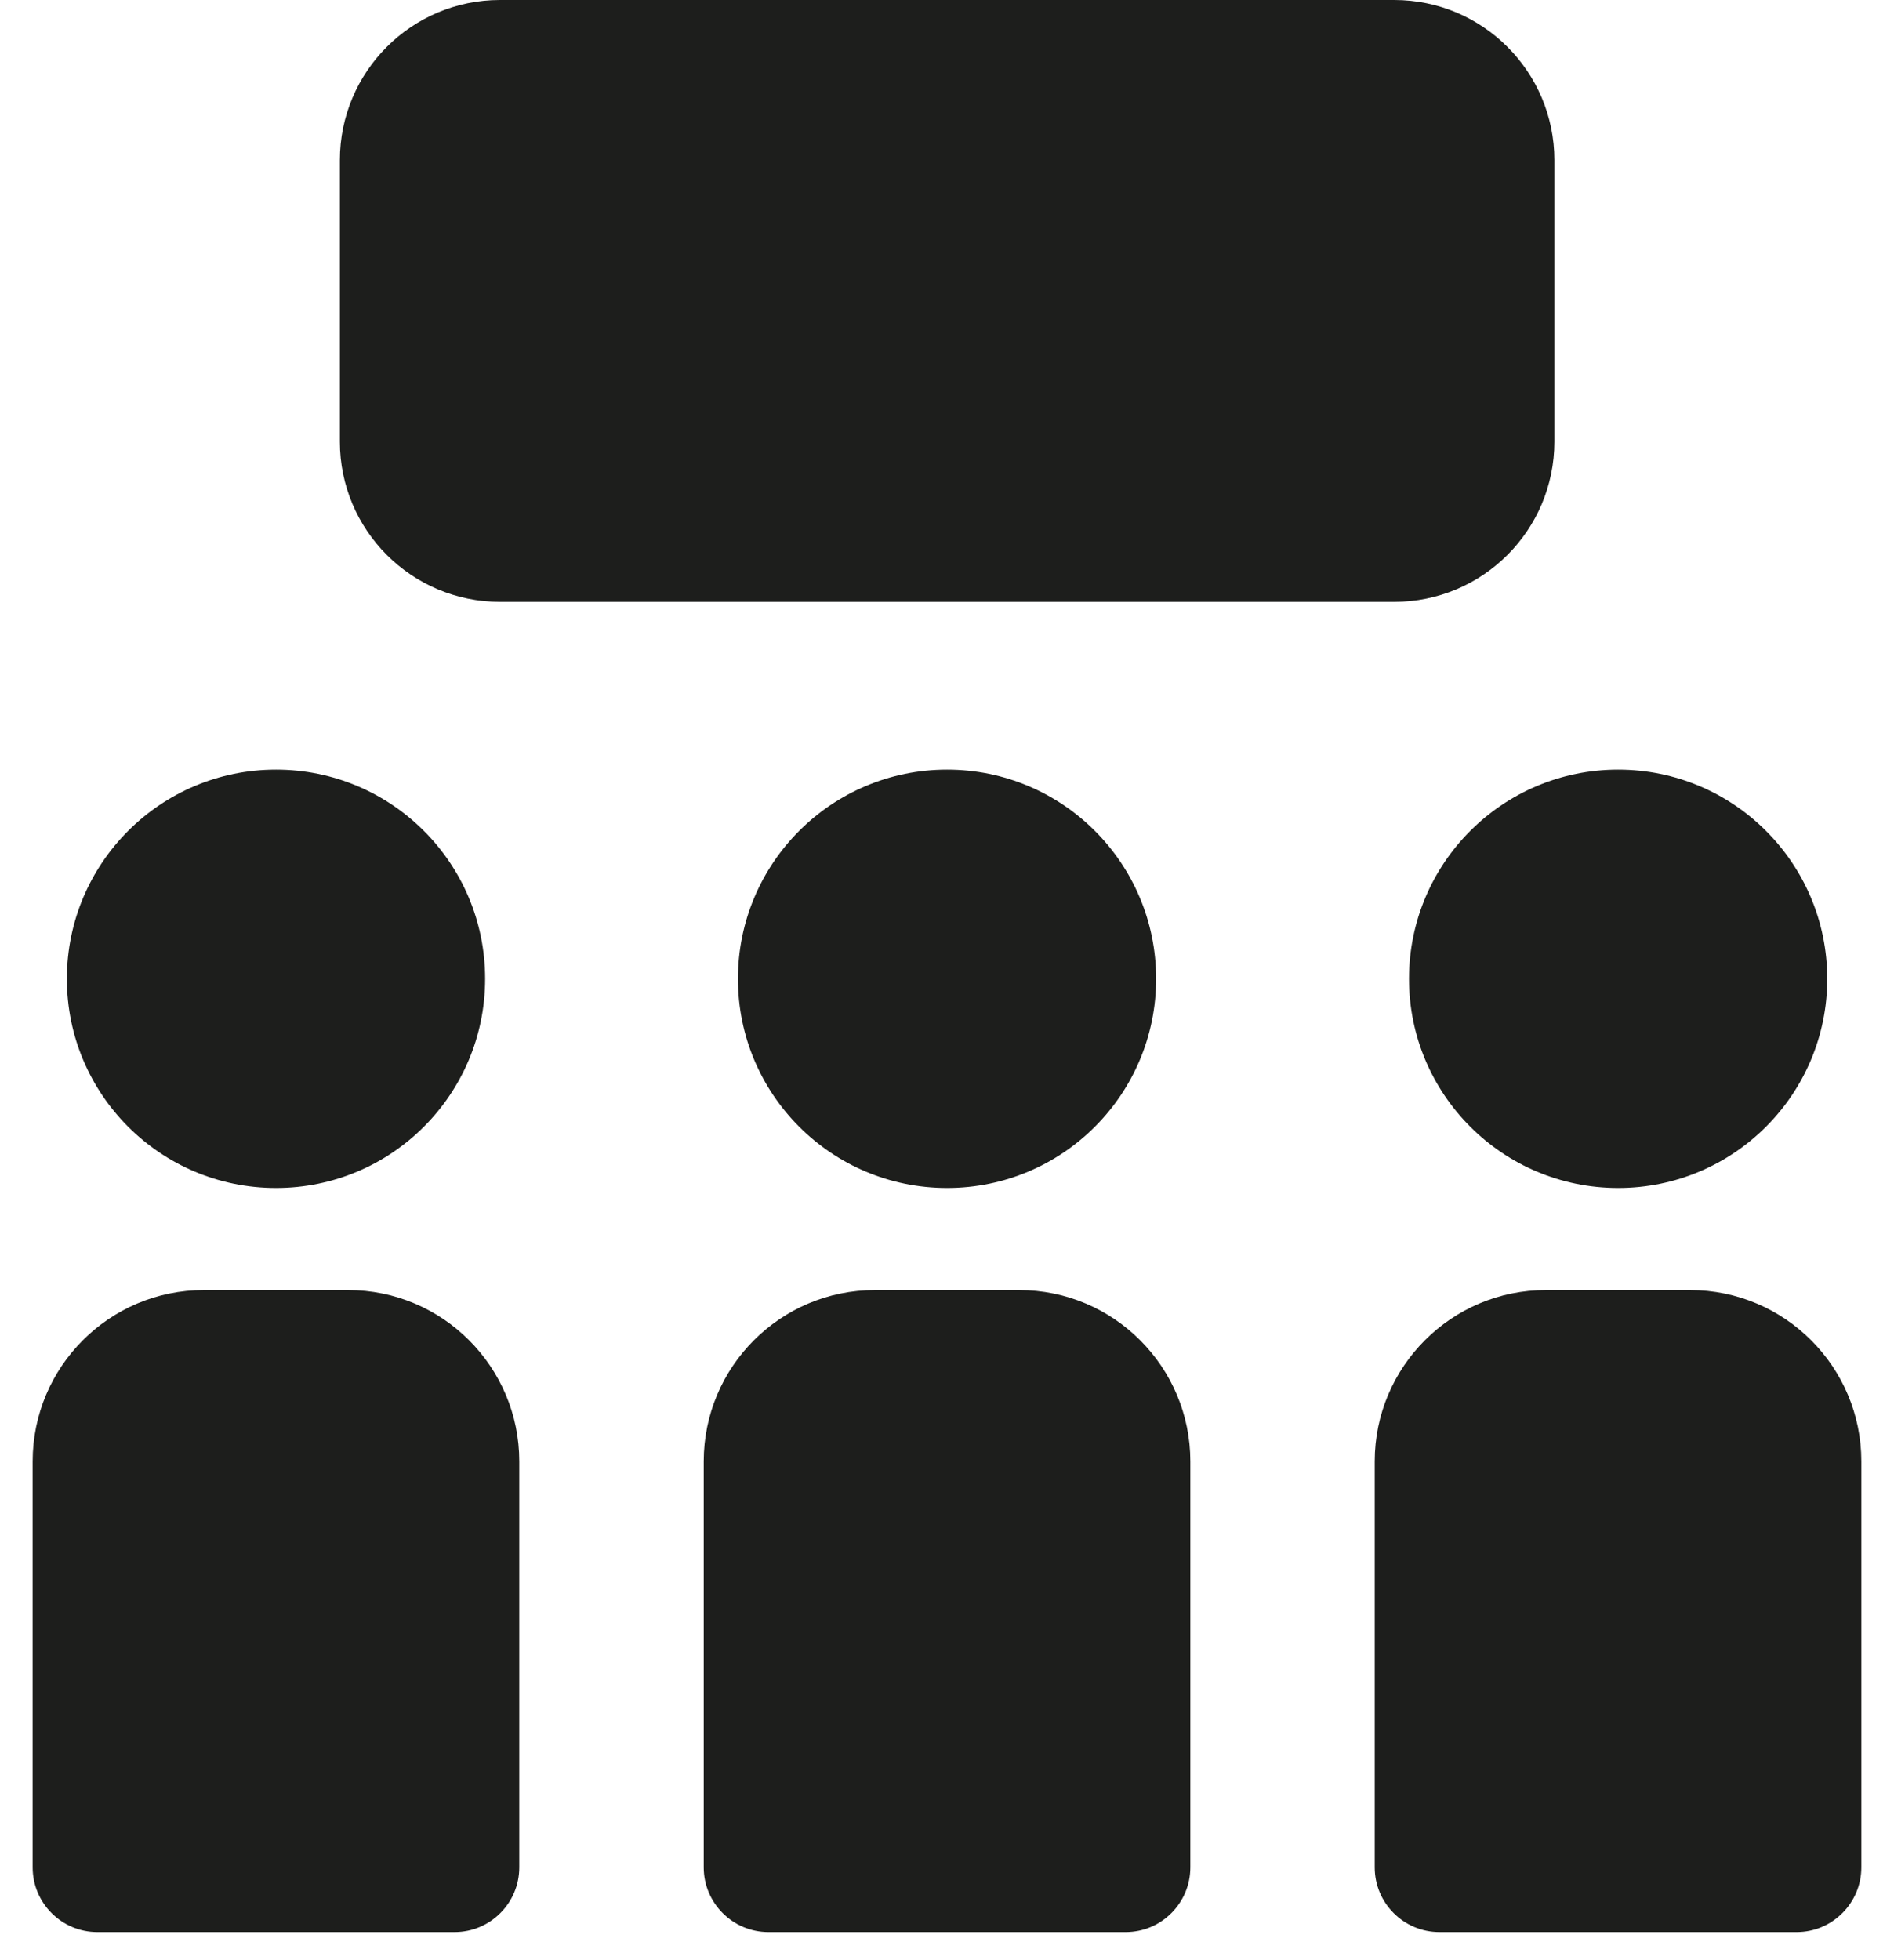
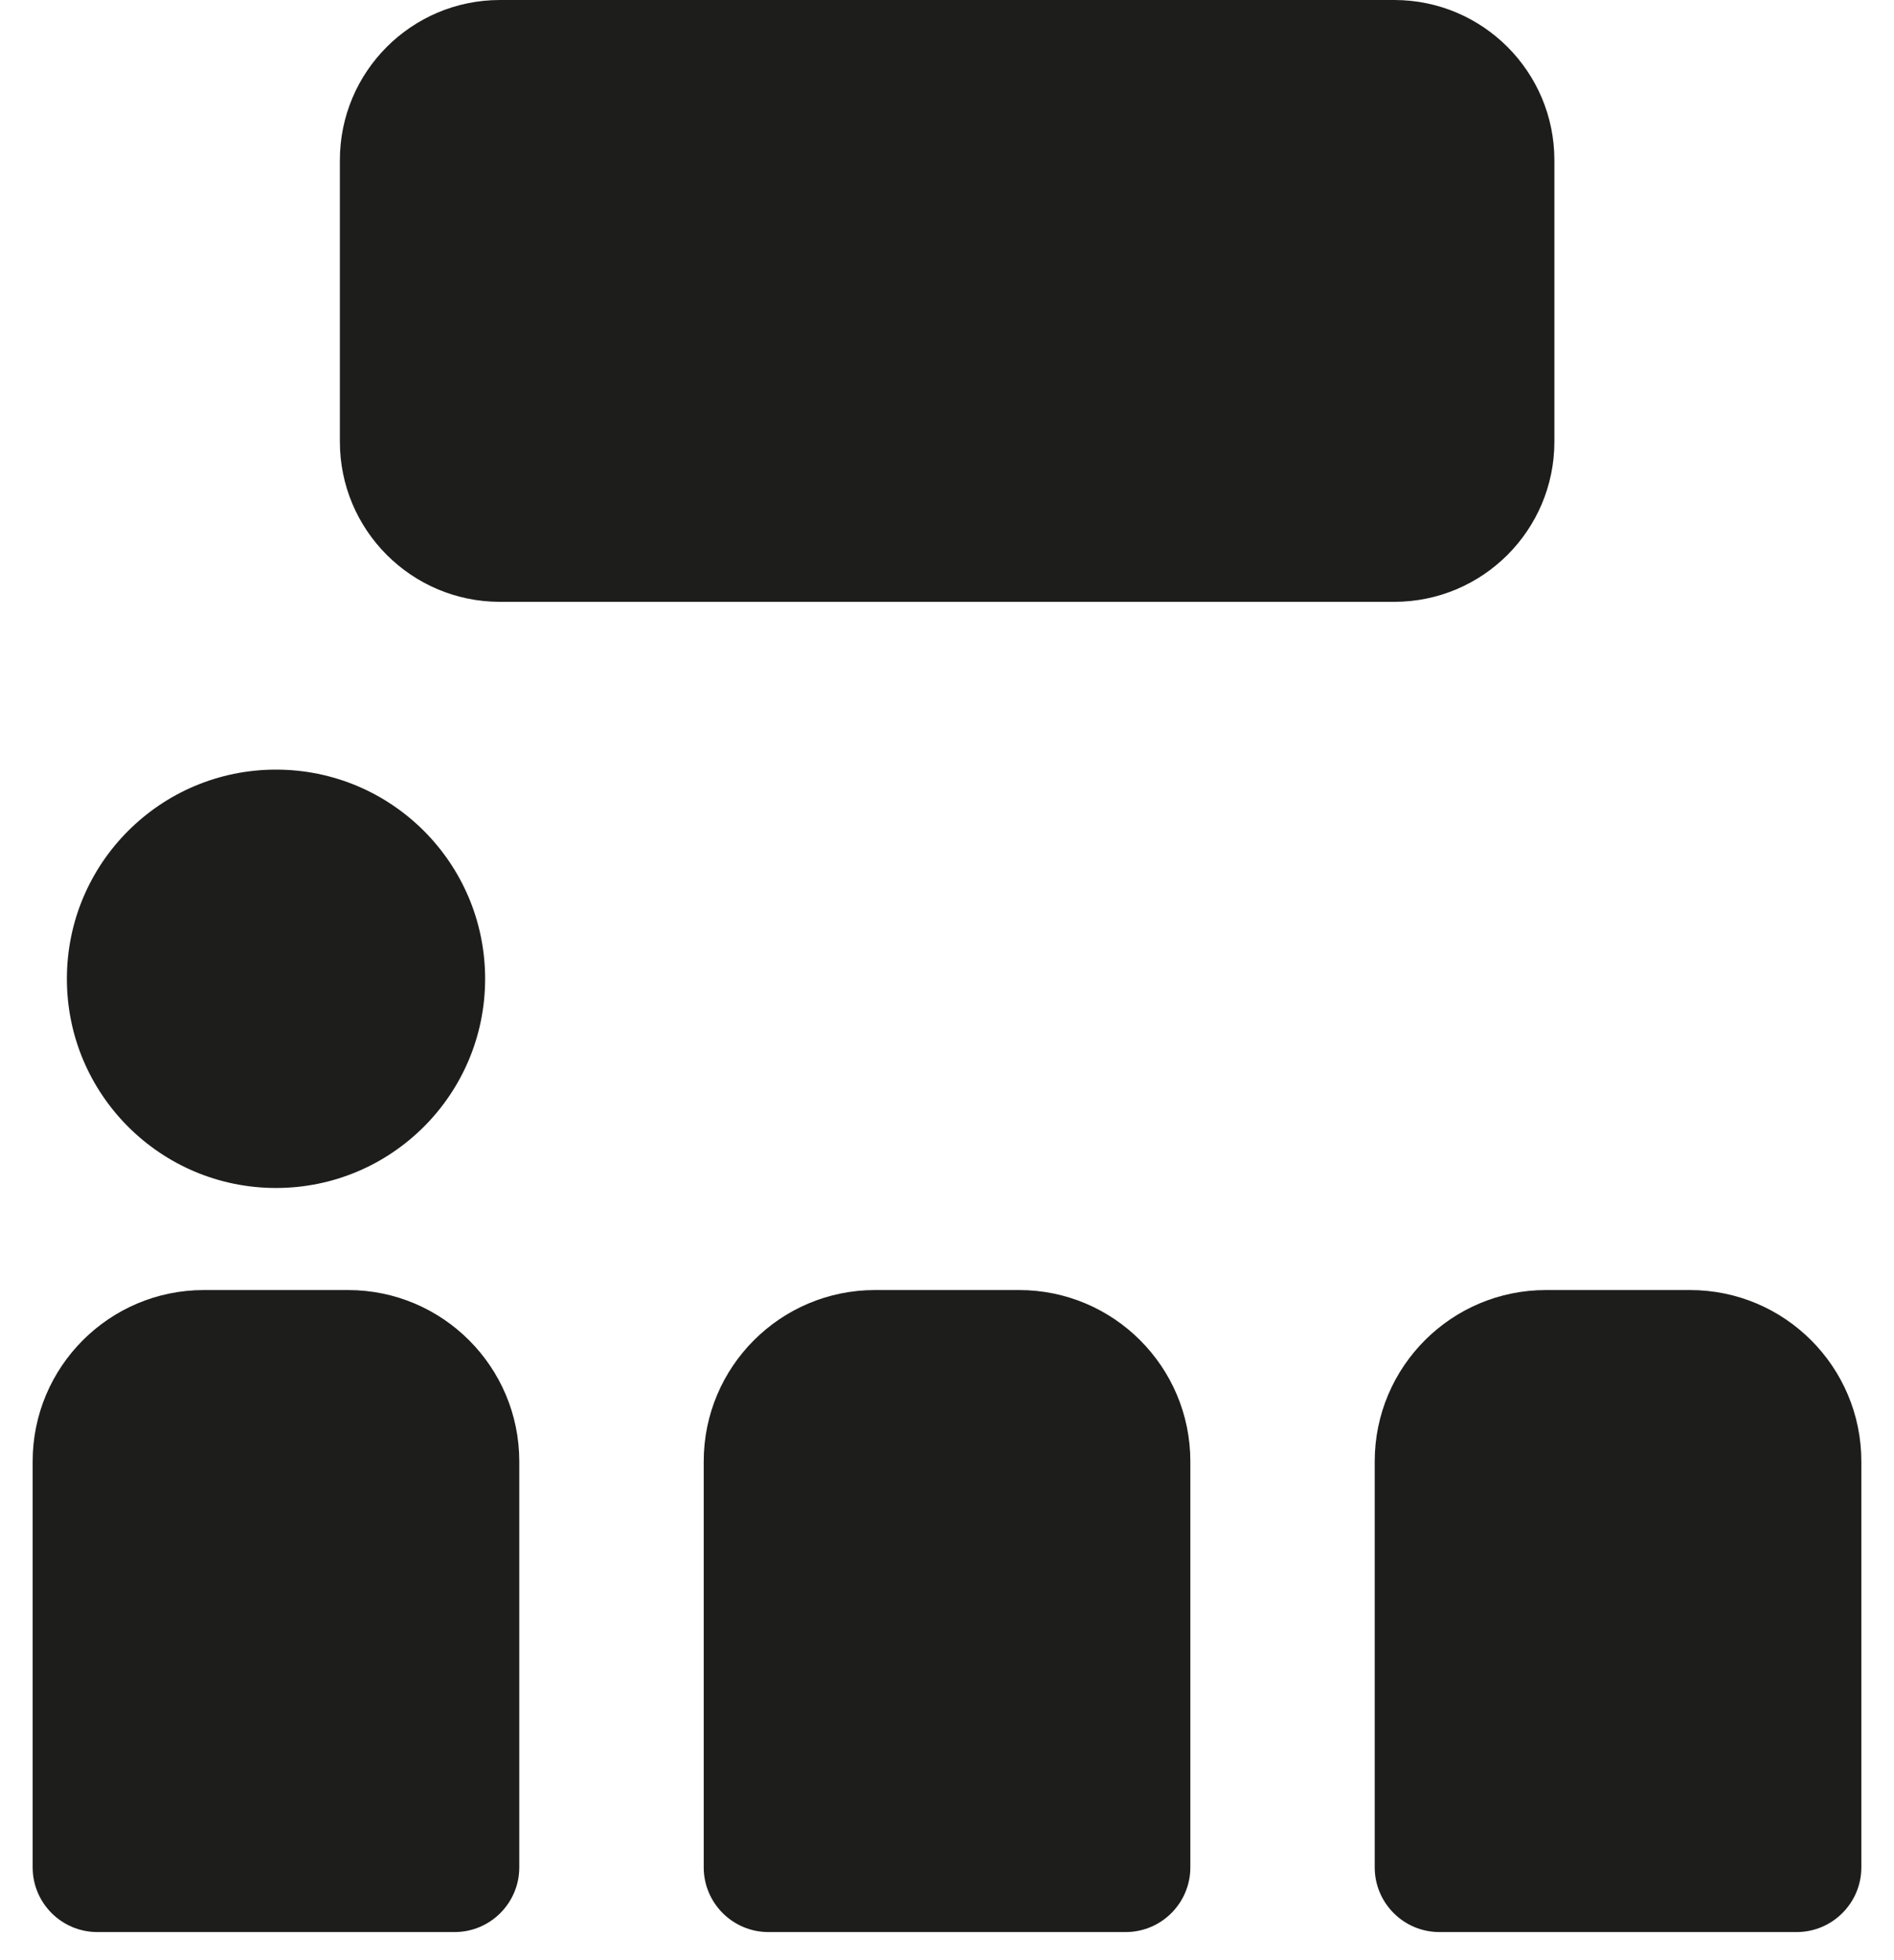
<svg xmlns="http://www.w3.org/2000/svg" width="29" height="30" viewBox="0 0 29 30" fill="none">
  <path d="M4.226 18.182C5.995 18.182 7.428 16.749 7.428 14.981C7.428 13.212 5.995 11.779 4.226 11.779C2.458 11.779 1.024 13.212 1.024 14.981C1.024 16.749 2.458 18.182 4.226 18.182Z" fill="#1D1E1C" />
  <path d="M3.123 19.744H5.329C6.776 19.744 7.951 20.919 7.951 22.367V28.58C7.951 29.125 7.508 29.57 6.961 29.57H1.49C0.944 29.57 0.5 29.126 0.5 28.58V22.367C0.5 20.919 1.675 19.744 3.122 19.744H3.123Z" fill="#1D1E1C" />
-   <path d="M14.501 18.182C16.269 18.182 17.702 16.749 17.702 14.981C17.702 13.212 16.269 11.779 14.501 11.779C12.732 11.779 11.299 13.212 11.299 14.981C11.299 16.749 12.732 18.182 14.501 18.182Z" fill="#1D1E1C" />
  <path d="M13.399 19.744H15.604C17.051 19.744 18.226 20.919 18.226 22.367V28.58C18.226 29.125 17.783 29.57 17.236 29.57H11.765C11.22 29.57 10.775 29.126 10.775 28.58V22.367C10.775 20.919 11.95 19.744 13.398 19.744H13.399Z" fill="#1D1E1C" />
-   <path d="M24.776 18.182C26.544 18.182 27.978 16.749 27.978 14.981C27.978 13.212 26.544 11.779 24.776 11.779C23.008 11.779 21.574 13.212 21.574 14.981C21.574 16.749 23.008 18.182 24.776 18.182Z" fill="#1D1E1C" />
  <path d="M23.672 19.744H25.877C27.325 19.744 28.5 20.919 28.5 22.367V28.58C28.5 29.125 28.056 29.57 27.51 29.57H22.039C21.493 29.57 21.049 29.126 21.049 28.58V22.367C21.049 20.919 22.224 19.744 23.671 19.744H23.672Z" fill="#1D1E1C" />
  <path d="M21.348 0H7.655C6.302 0 5.204 1.098 5.204 2.451V6.76C5.204 8.113 6.302 9.211 7.655 9.211H21.348C22.702 9.211 23.8 8.113 23.8 6.76V2.451C23.8 1.098 22.702 0 21.348 0Z" fill="#1D1E1C" />
</svg>